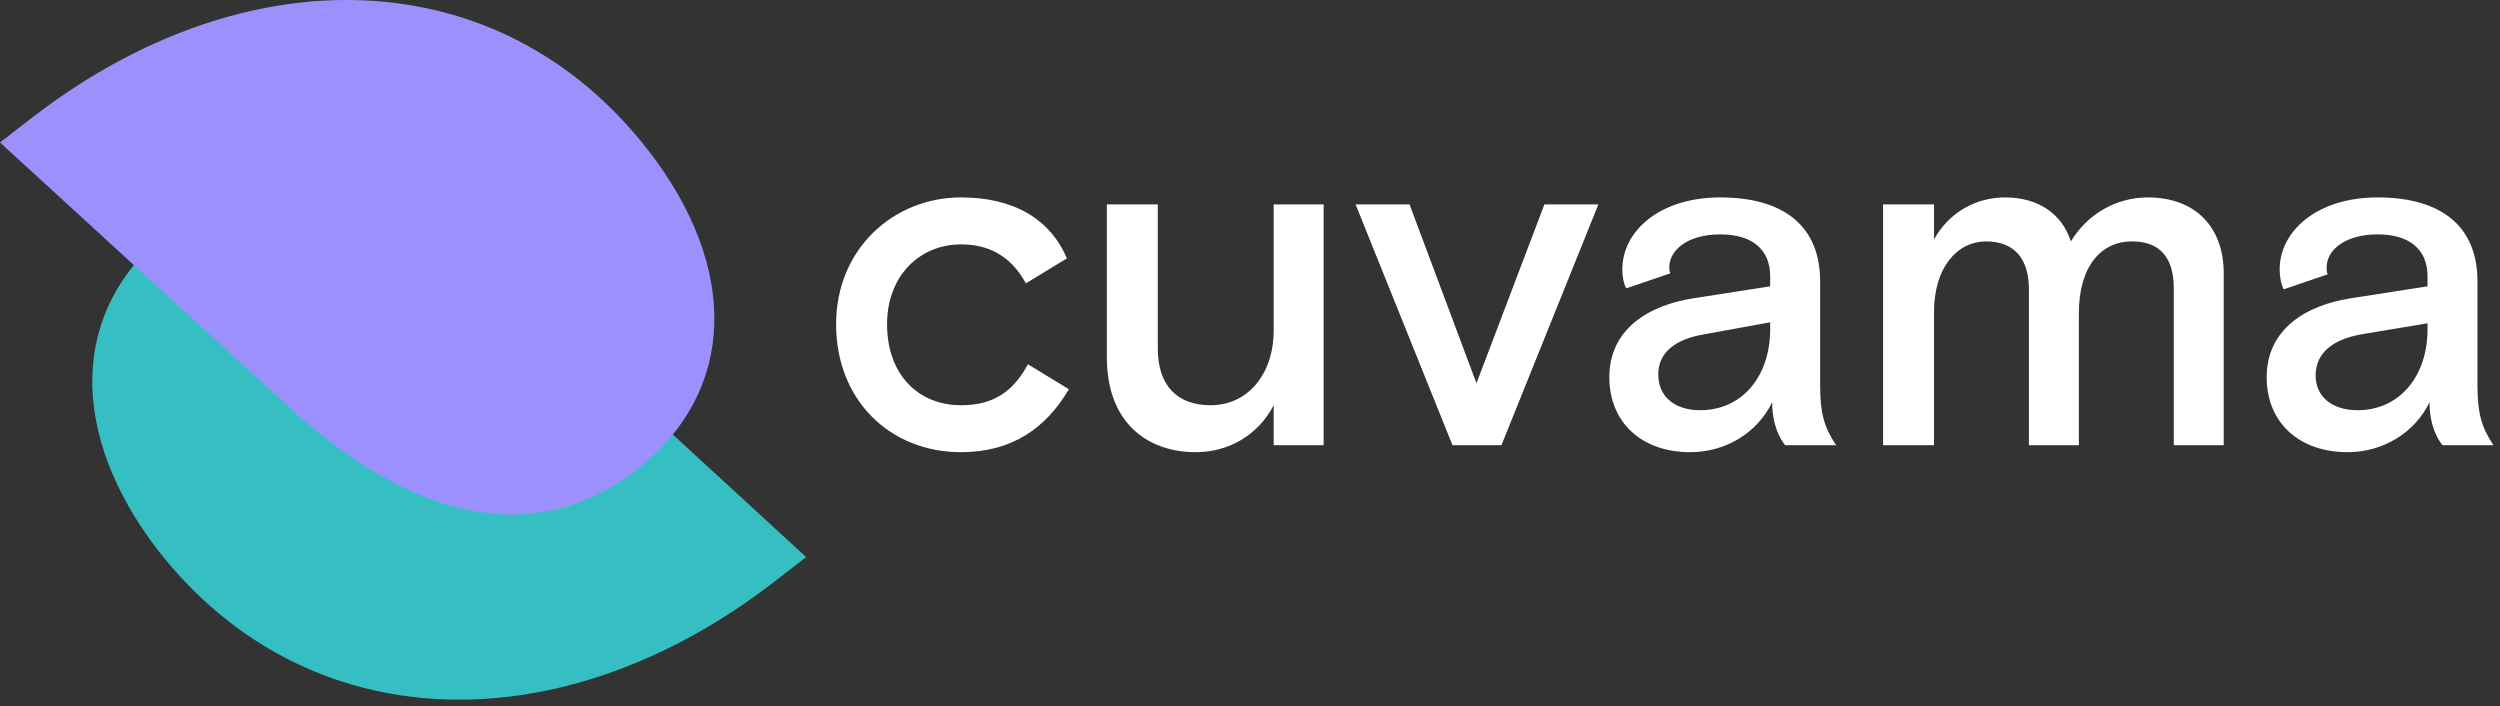
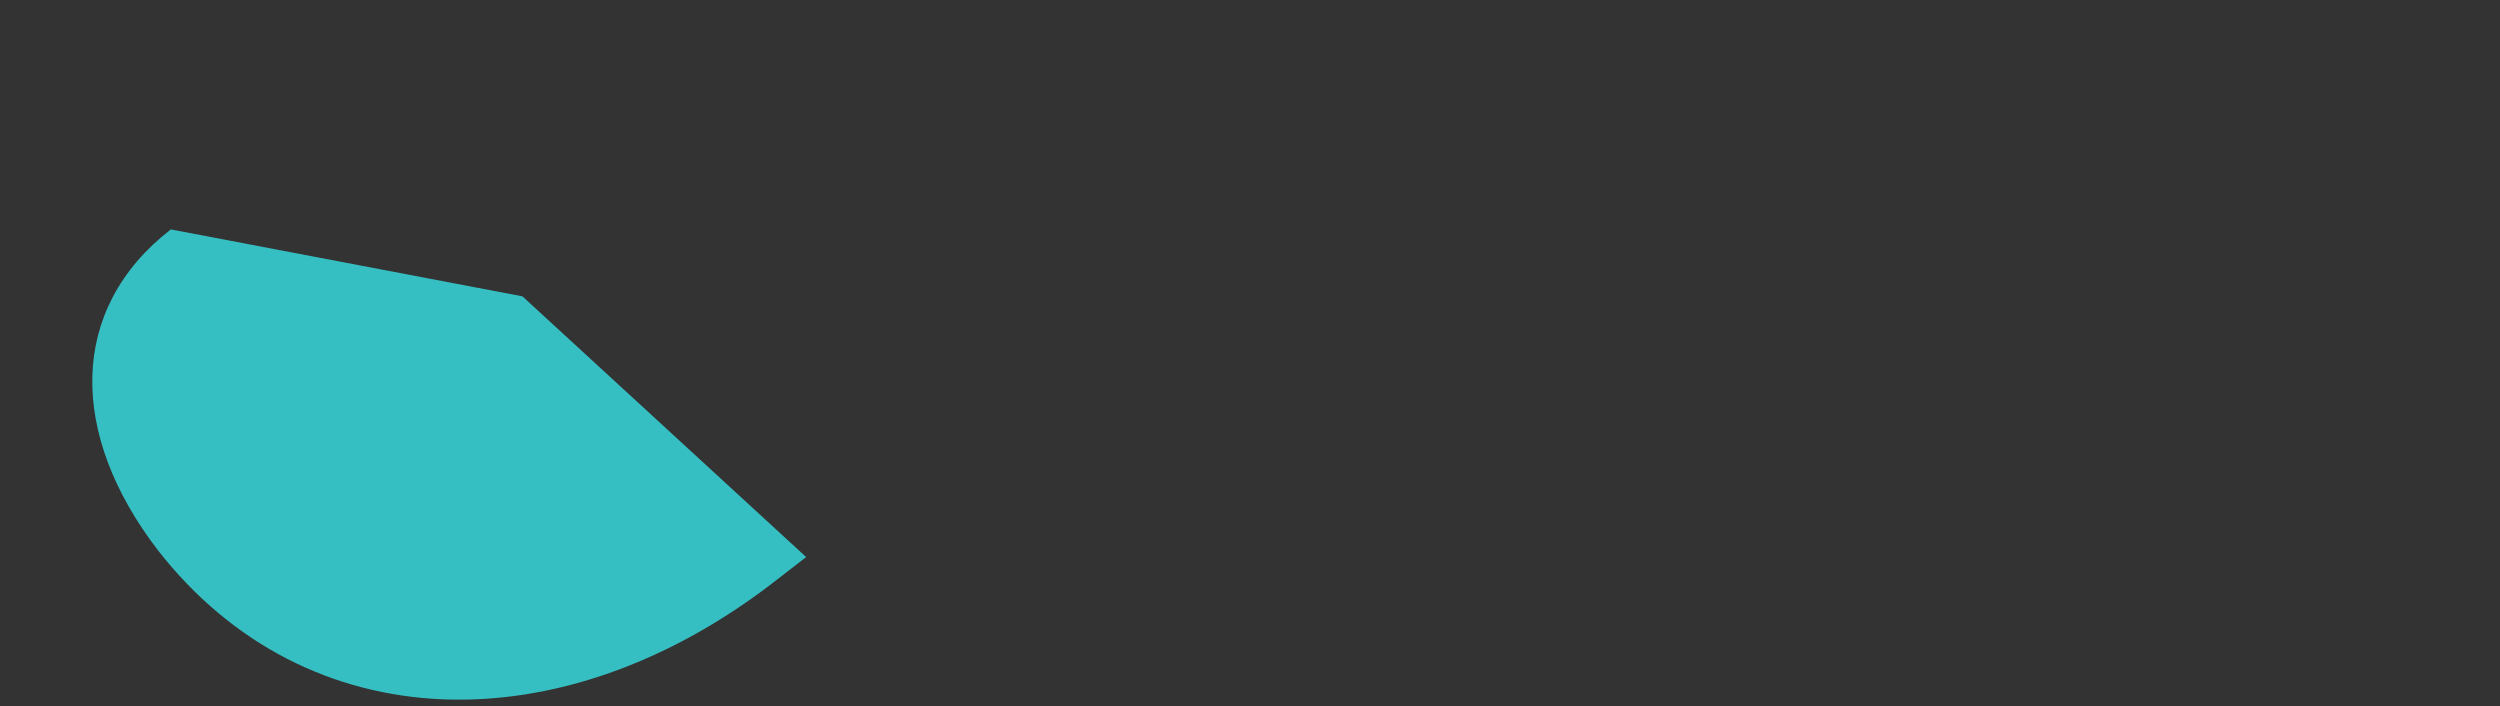
<svg xmlns="http://www.w3.org/2000/svg" width="131" height="37" viewBox="0 0 131 37" fill="none">
  <rect x="0" y="0" width="131" height="37" fill="#333333" stroke="none" />
-   <path d="M27.375 15.528L42.242 29.19L40.619 30.447C29.417 39.136 16.068 38.822 8.268 28.824C3.609 22.752 3.557 16.208 8.949 12.021C14.184 7.99 20.675 9.298 27.375 15.528Z" fill="#36BFC2" />
-   <path d="M14.919 21.129L0 7.466L1.623 6.21C12.825 -2.48 26.174 -2.166 33.974 7.885C38.685 13.957 38.685 20.448 33.345 24.636C28.058 28.719 21.619 27.358 14.919 21.129Z" fill="#9C91FC" />
-   <path fill-rule="evenodd" clip-rule="evenodd" d="M43.812 16.994C43.812 13.015 46.849 10.345 50.356 10.345C53.078 10.345 55.015 11.445 55.905 13.539L53.758 14.847C52.921 13.329 51.717 12.806 50.356 12.806C48.21 12.806 46.482 14.428 46.482 16.994C46.482 19.611 48.105 21.234 50.356 21.234C52.136 21.234 53.13 20.448 53.863 19.087L56.01 20.396C54.806 22.438 53.026 23.694 50.356 23.694C46.639 23.694 43.812 20.972 43.812 16.994ZM57.999 18.721V10.712H60.668V18.25C60.668 20.187 61.663 21.234 63.443 21.234C65.38 21.234 66.741 19.611 66.741 17.308V10.712H69.358V23.328H66.741V21.234C65.956 22.752 64.437 23.694 62.658 23.694C60.093 23.694 57.999 22.123 57.999 18.721ZM71.033 10.712H73.86L77.367 20.082L80.927 10.712H83.754L78.676 23.328H76.111L71.033 10.712ZM84.329 19.768C84.329 17.255 86.371 15.999 88.727 15.632L92.757 15.004V14.481C92.757 13.067 91.815 12.282 90.14 12.282C88.412 12.282 87.47 13.12 87.47 14.01C87.47 14.114 87.47 14.167 87.523 14.324L85.219 15.109C85.062 14.847 85.01 14.428 85.01 14.114C85.01 12.125 86.947 10.345 90.14 10.345C93.49 10.345 95.375 11.863 95.375 14.742V20.187C95.375 21.652 95.584 22.385 96.212 23.328H93.543C93.281 23.013 92.862 22.28 92.862 21.077C92.077 22.699 90.402 23.694 88.57 23.694C86.004 23.694 84.329 22.123 84.329 19.768ZM92.757 17.255V16.889L89.302 17.517C87.732 17.779 86.894 18.512 86.894 19.611C86.894 20.815 87.784 21.495 89.093 21.495C91.292 21.495 92.757 19.715 92.757 17.255ZM98.673 10.712H101.342V12.544C102.128 11.13 103.541 10.345 105.059 10.345C106.786 10.345 108.043 11.183 108.514 12.649C109.404 11.183 110.922 10.345 112.545 10.345C115.057 10.345 116.523 11.916 116.523 14.324V23.328H113.906V15.109C113.906 13.486 113.173 12.649 111.707 12.649C110.137 12.649 108.933 13.905 108.933 16.418V23.328H106.315V15.161C106.315 13.591 105.582 12.649 104.064 12.649C102.599 12.649 101.342 13.957 101.342 16.365V23.328H98.673V10.712ZM118.774 19.768C118.774 17.255 120.816 15.999 123.171 15.632L127.202 15.004V14.481C127.202 13.067 126.26 12.282 124.585 12.282C122.857 12.282 121.915 13.12 121.915 14.01C121.915 14.167 121.915 14.219 121.967 14.376L119.664 15.161C119.507 14.847 119.455 14.428 119.455 14.114C119.455 12.125 121.391 10.345 124.585 10.345C127.935 10.345 129.819 11.863 129.819 14.742V20.187C129.819 21.652 130.029 22.385 130.657 23.328H127.987C127.725 23.013 127.307 22.28 127.307 21.077C126.521 22.699 124.846 23.694 123.014 23.694C120.449 23.694 118.774 22.123 118.774 19.768ZM127.202 17.255V16.941L123.747 17.517C122.229 17.779 121.339 18.512 121.339 19.663C121.339 20.815 122.229 21.495 123.538 21.495C125.736 21.495 127.202 19.715 127.202 17.255Z" fill="white" />
+   <path d="M27.375 15.528L42.242 29.19L40.619 30.447C29.417 39.136 16.068 38.822 8.268 28.824C3.609 22.752 3.557 16.208 8.949 12.021Z" fill="#36BFC2" />
</svg>